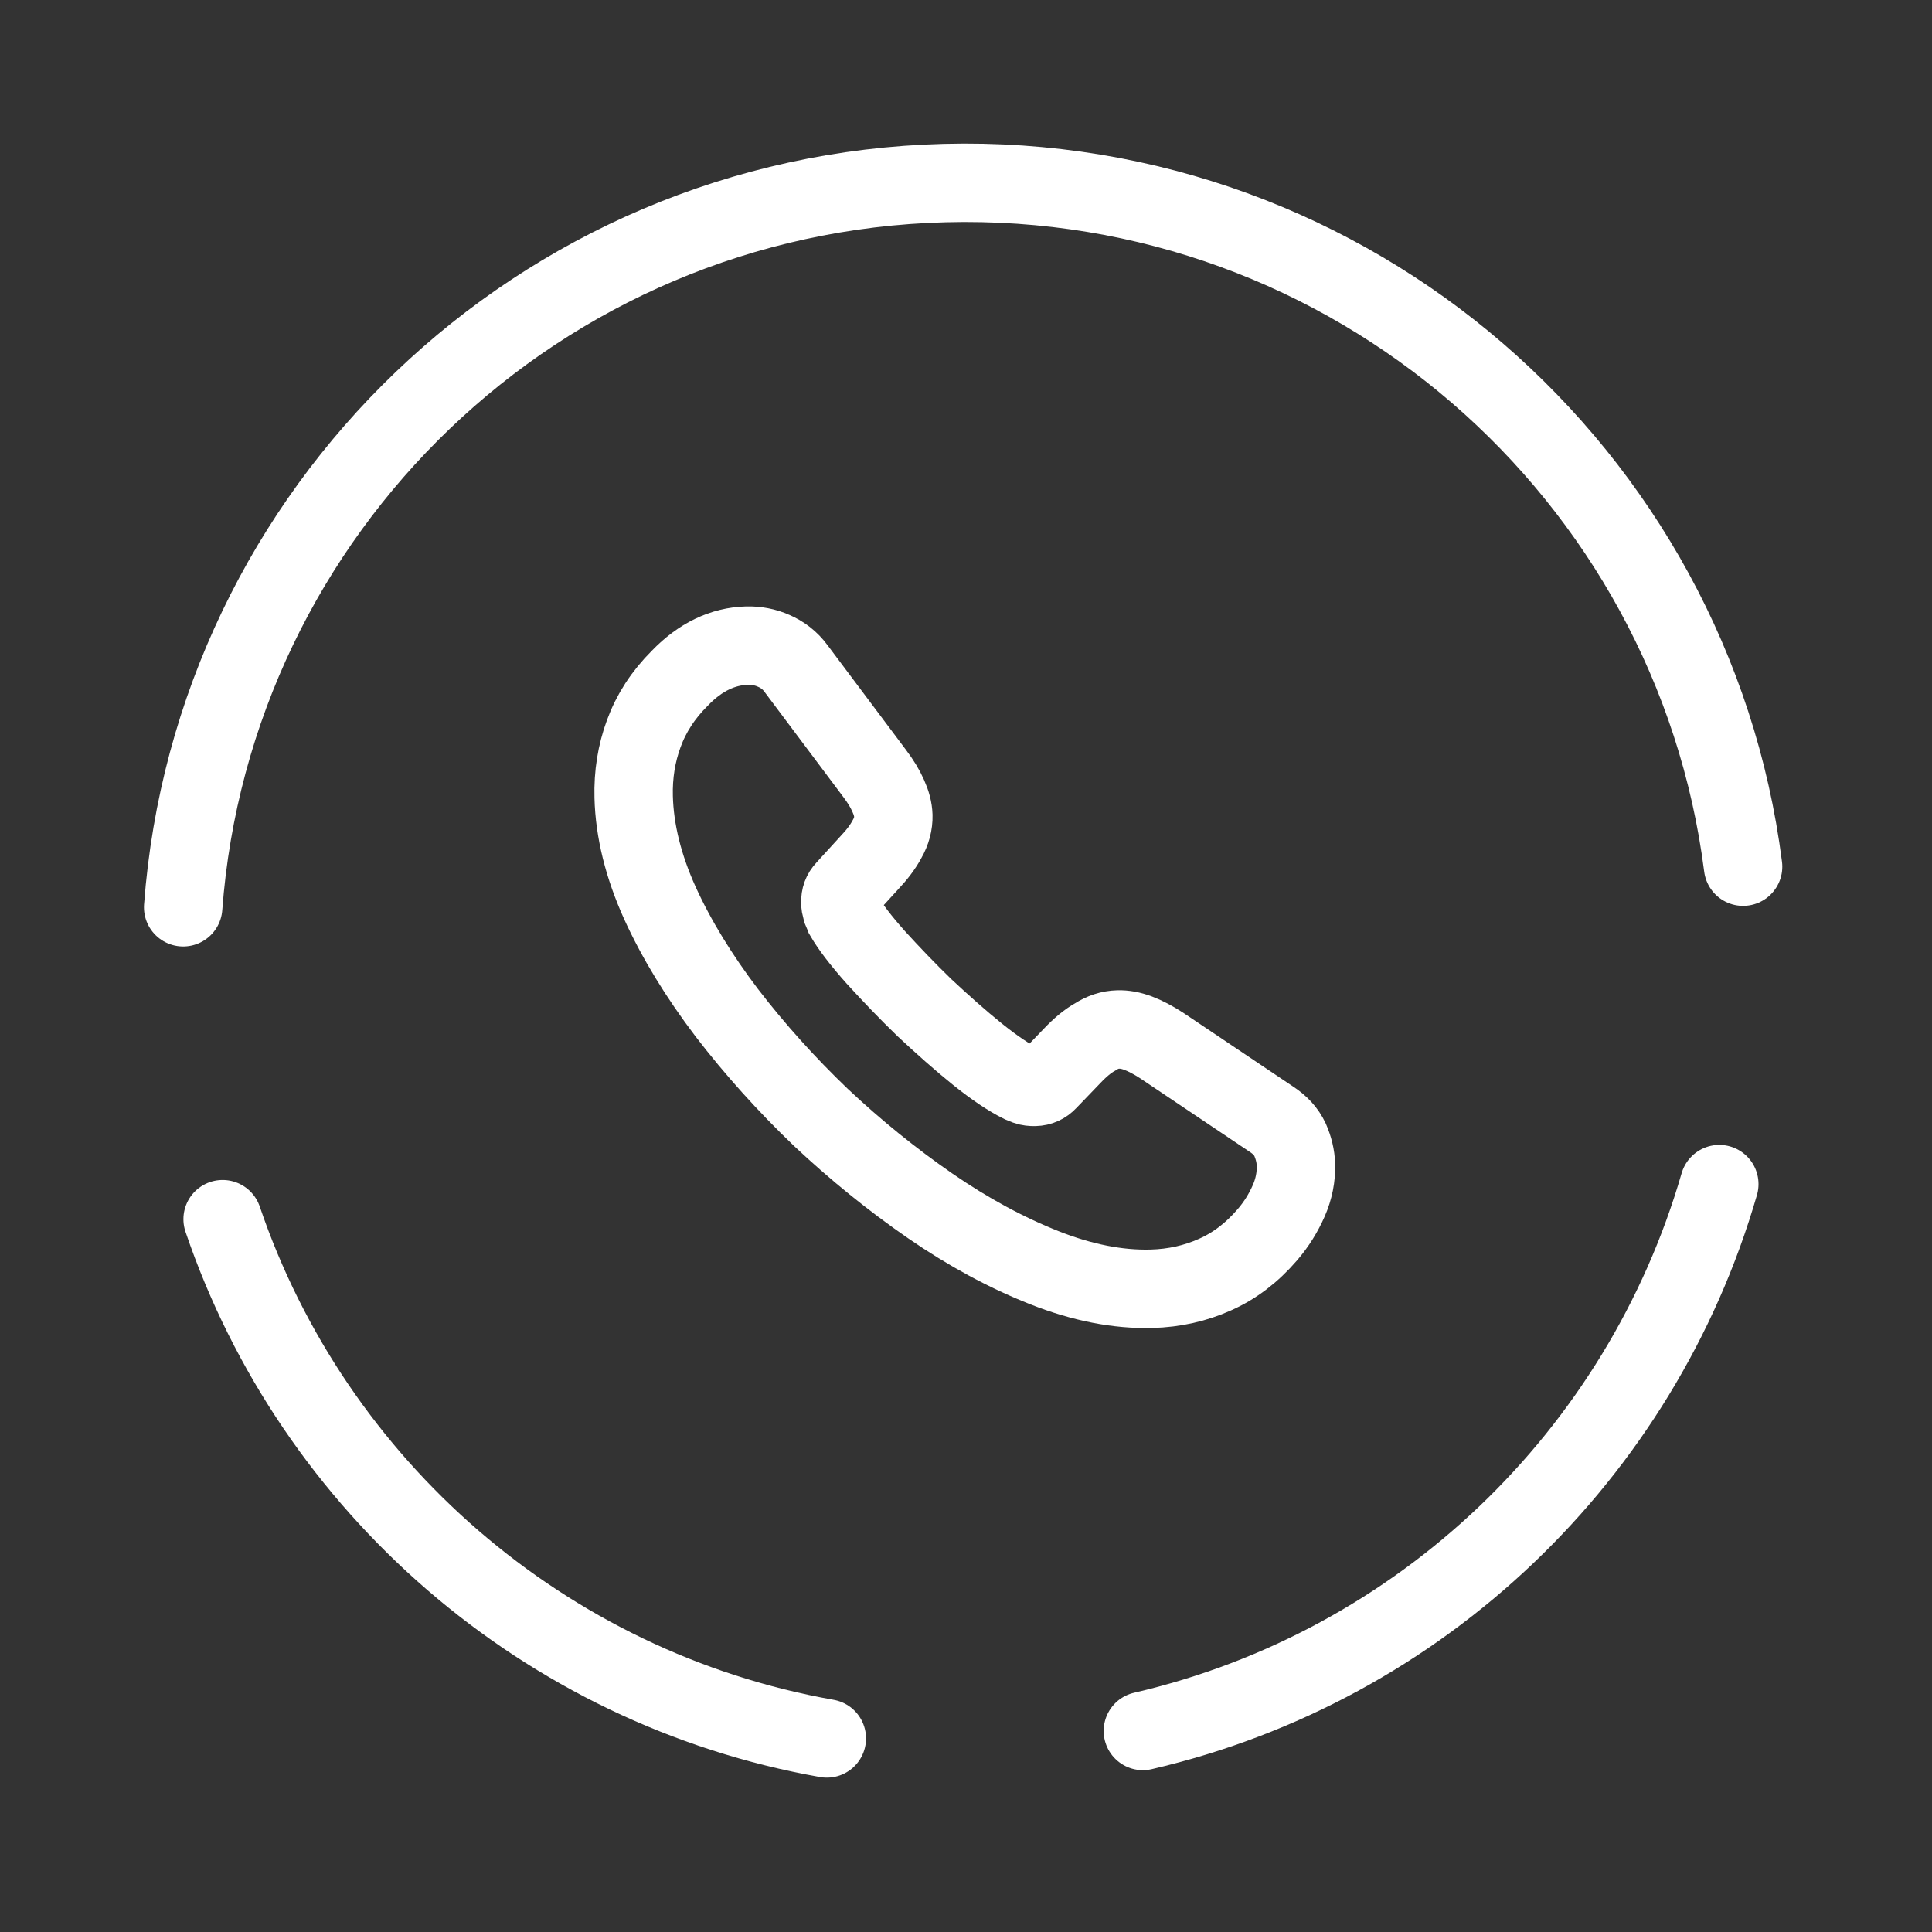
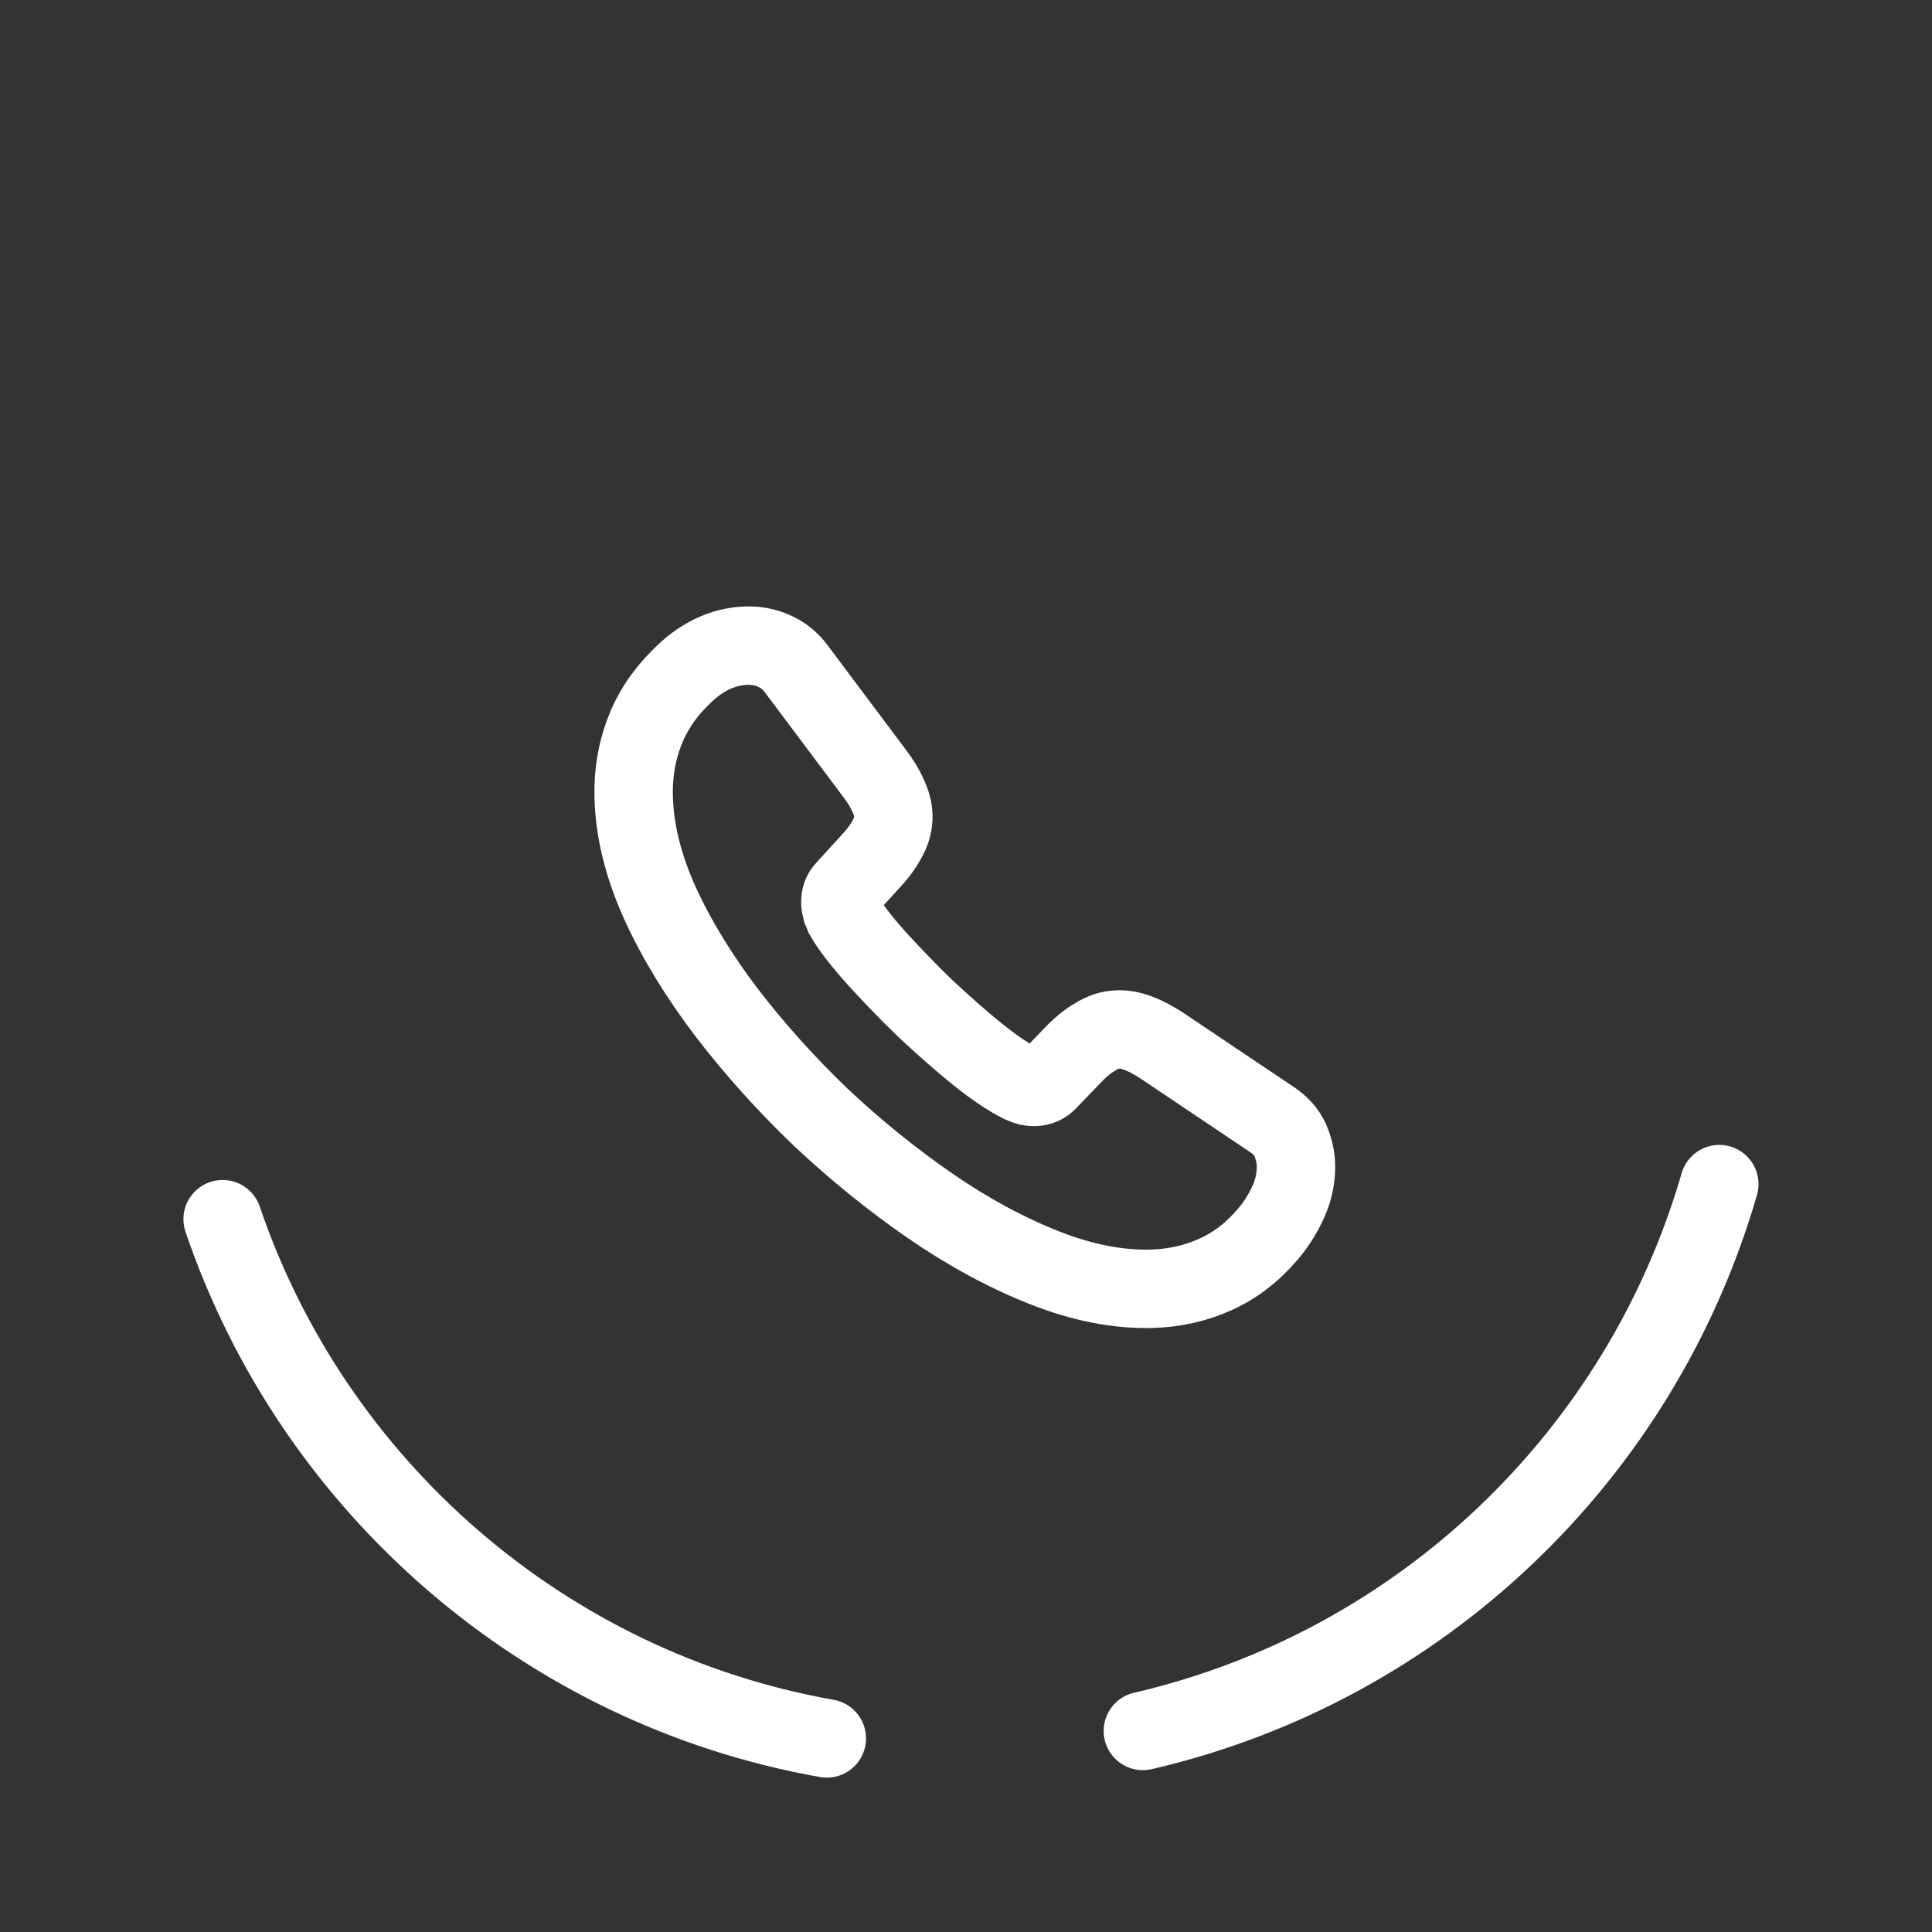
<svg xmlns="http://www.w3.org/2000/svg" width="146" height="146" viewBox="0 0 146 146" fill="none">
  <rect x="0" y="0" width="146" height="146" fill="#333333" stroke="none" />
  <path d="M97.933 88.042C97.957 88.931 97.783 89.849 97.386 90.749C96.99 91.648 96.469 92.502 95.774 93.31C94.599 94.674 93.291 95.672 91.802 96.328C90.337 96.984 88.741 97.346 87.013 97.391C84.495 97.457 81.79 96.934 78.92 95.799C76.05 94.663 73.169 93.108 70.302 91.133C67.409 89.133 64.659 86.908 62.026 84.433C59.417 81.932 57.051 79.301 54.929 76.541C52.832 73.78 51.13 71.008 49.873 68.25C48.615 65.467 47.952 62.792 47.886 60.225C47.842 58.547 48.096 56.935 48.65 55.438C49.203 53.917 50.105 52.511 51.381 51.243C52.92 49.647 54.628 48.836 56.455 48.789C57.146 48.771 57.841 48.901 58.465 49.181C59.115 49.461 59.694 49.89 60.155 50.52L66.092 58.442C66.552 59.048 66.888 59.607 67.124 60.144C67.359 60.657 67.496 61.172 67.509 61.641C67.524 62.233 67.367 62.83 67.036 63.407C66.73 63.983 66.276 64.588 65.699 65.195L63.874 67.194C63.61 67.473 63.495 67.797 63.505 68.192C63.51 68.389 63.539 68.561 63.594 68.757C63.673 68.953 63.751 69.099 63.804 69.246C64.27 70.049 65.062 71.09 66.182 72.345C67.326 73.6 68.545 74.877 69.862 76.152C71.229 77.425 72.544 78.602 73.881 79.678C75.193 80.731 76.274 81.444 77.124 81.866C77.249 81.912 77.399 81.982 77.574 82.052C77.773 82.121 77.971 82.14 78.193 82.135C78.613 82.124 78.93 81.967 79.194 81.689L81.022 79.789C81.623 79.156 82.203 78.671 82.763 78.36C83.322 78 83.885 77.812 84.502 77.796C84.971 77.784 85.467 77.87 86.016 78.078C86.565 78.286 87.141 78.592 87.769 78.996L96.09 84.583C96.743 85.011 97.201 85.517 97.488 86.127C97.751 86.738 97.915 87.351 97.933 88.042Z" stroke="white" stroke-width="5.926" stroke-miterlimit="10" />
  <path d="M16.824 92.133C23.693 112.345 41.162 127.599 62.482 131.371" stroke="white" stroke-width="5.926" stroke-miterlimit="10" stroke-linecap="round" stroke-linejoin="round" />
-   <path d="M13.842 68.562C16.084 38.569 40.713 14.632 71.398 13.833C102.083 13.034 127.926 35.717 131.724 65.493" stroke="white" stroke-width="5.926" stroke-miterlimit="10" stroke-linecap="round" stroke-linejoin="round" />
  <path d="M86.366 130.807C107.401 125.933 123.998 109.97 129.926 89.483" stroke="white" stroke-width="5.926" stroke-miterlimit="10" stroke-linecap="round" stroke-linejoin="round" />
</svg>